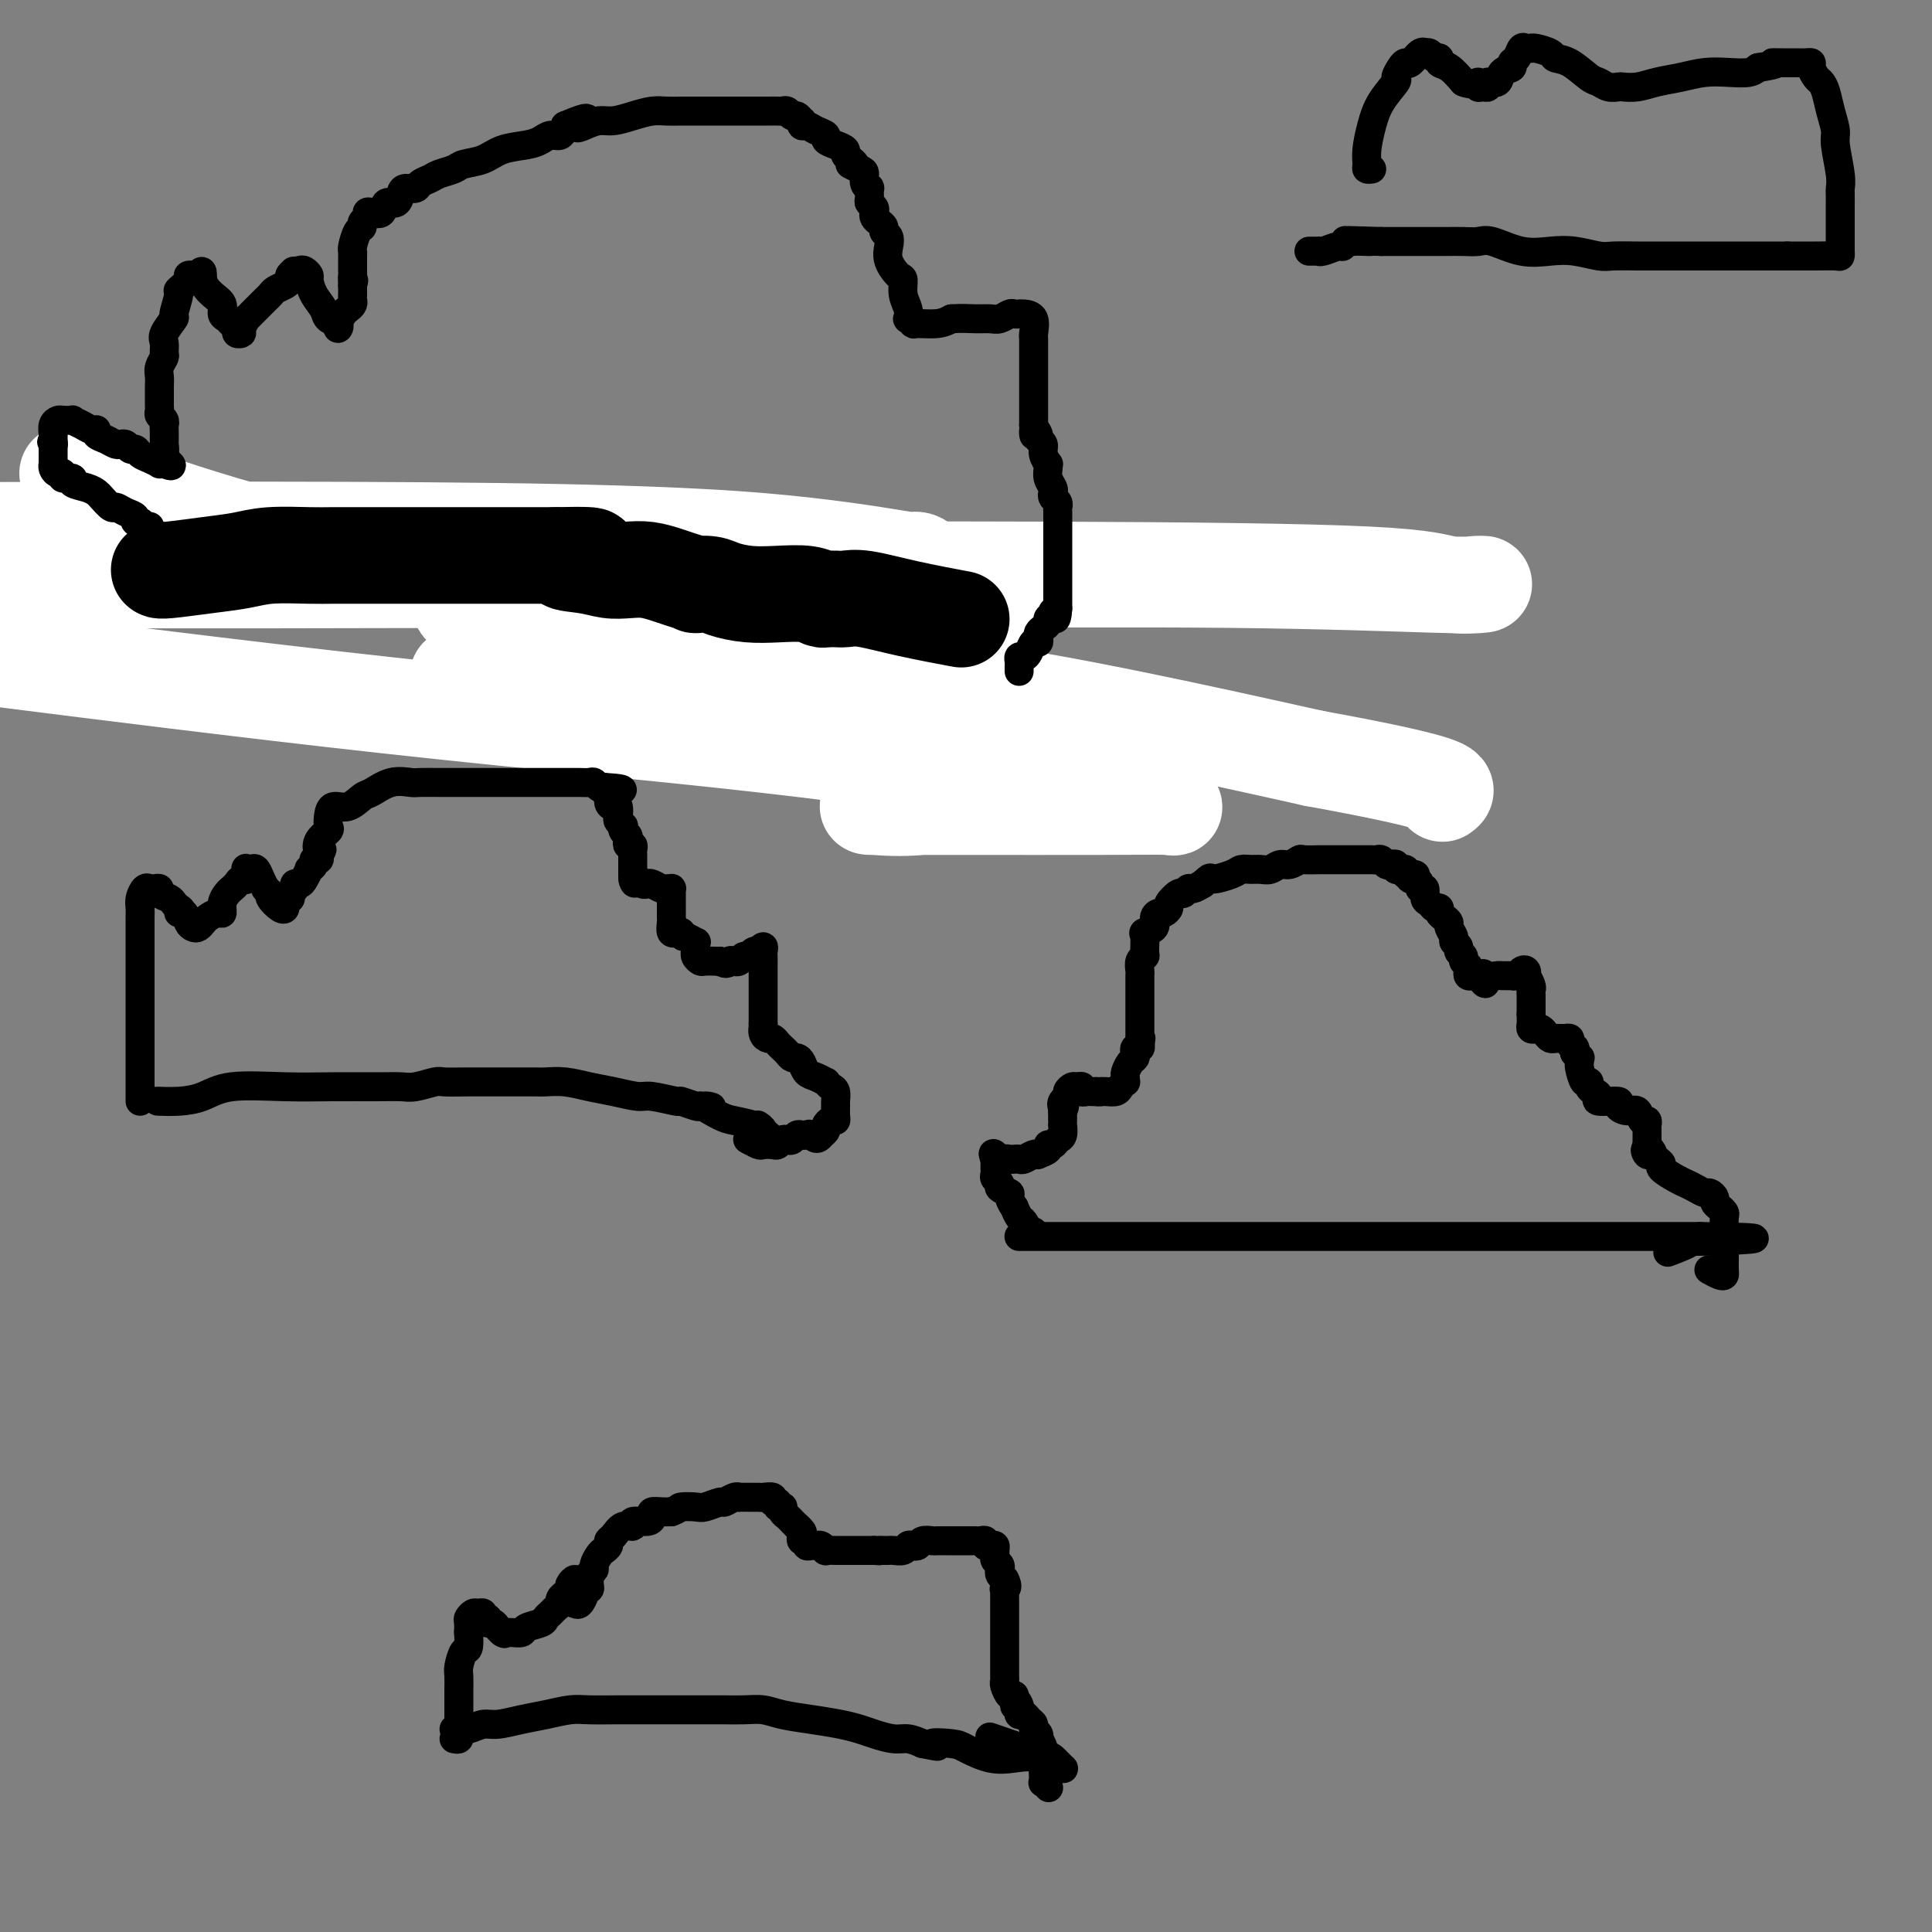
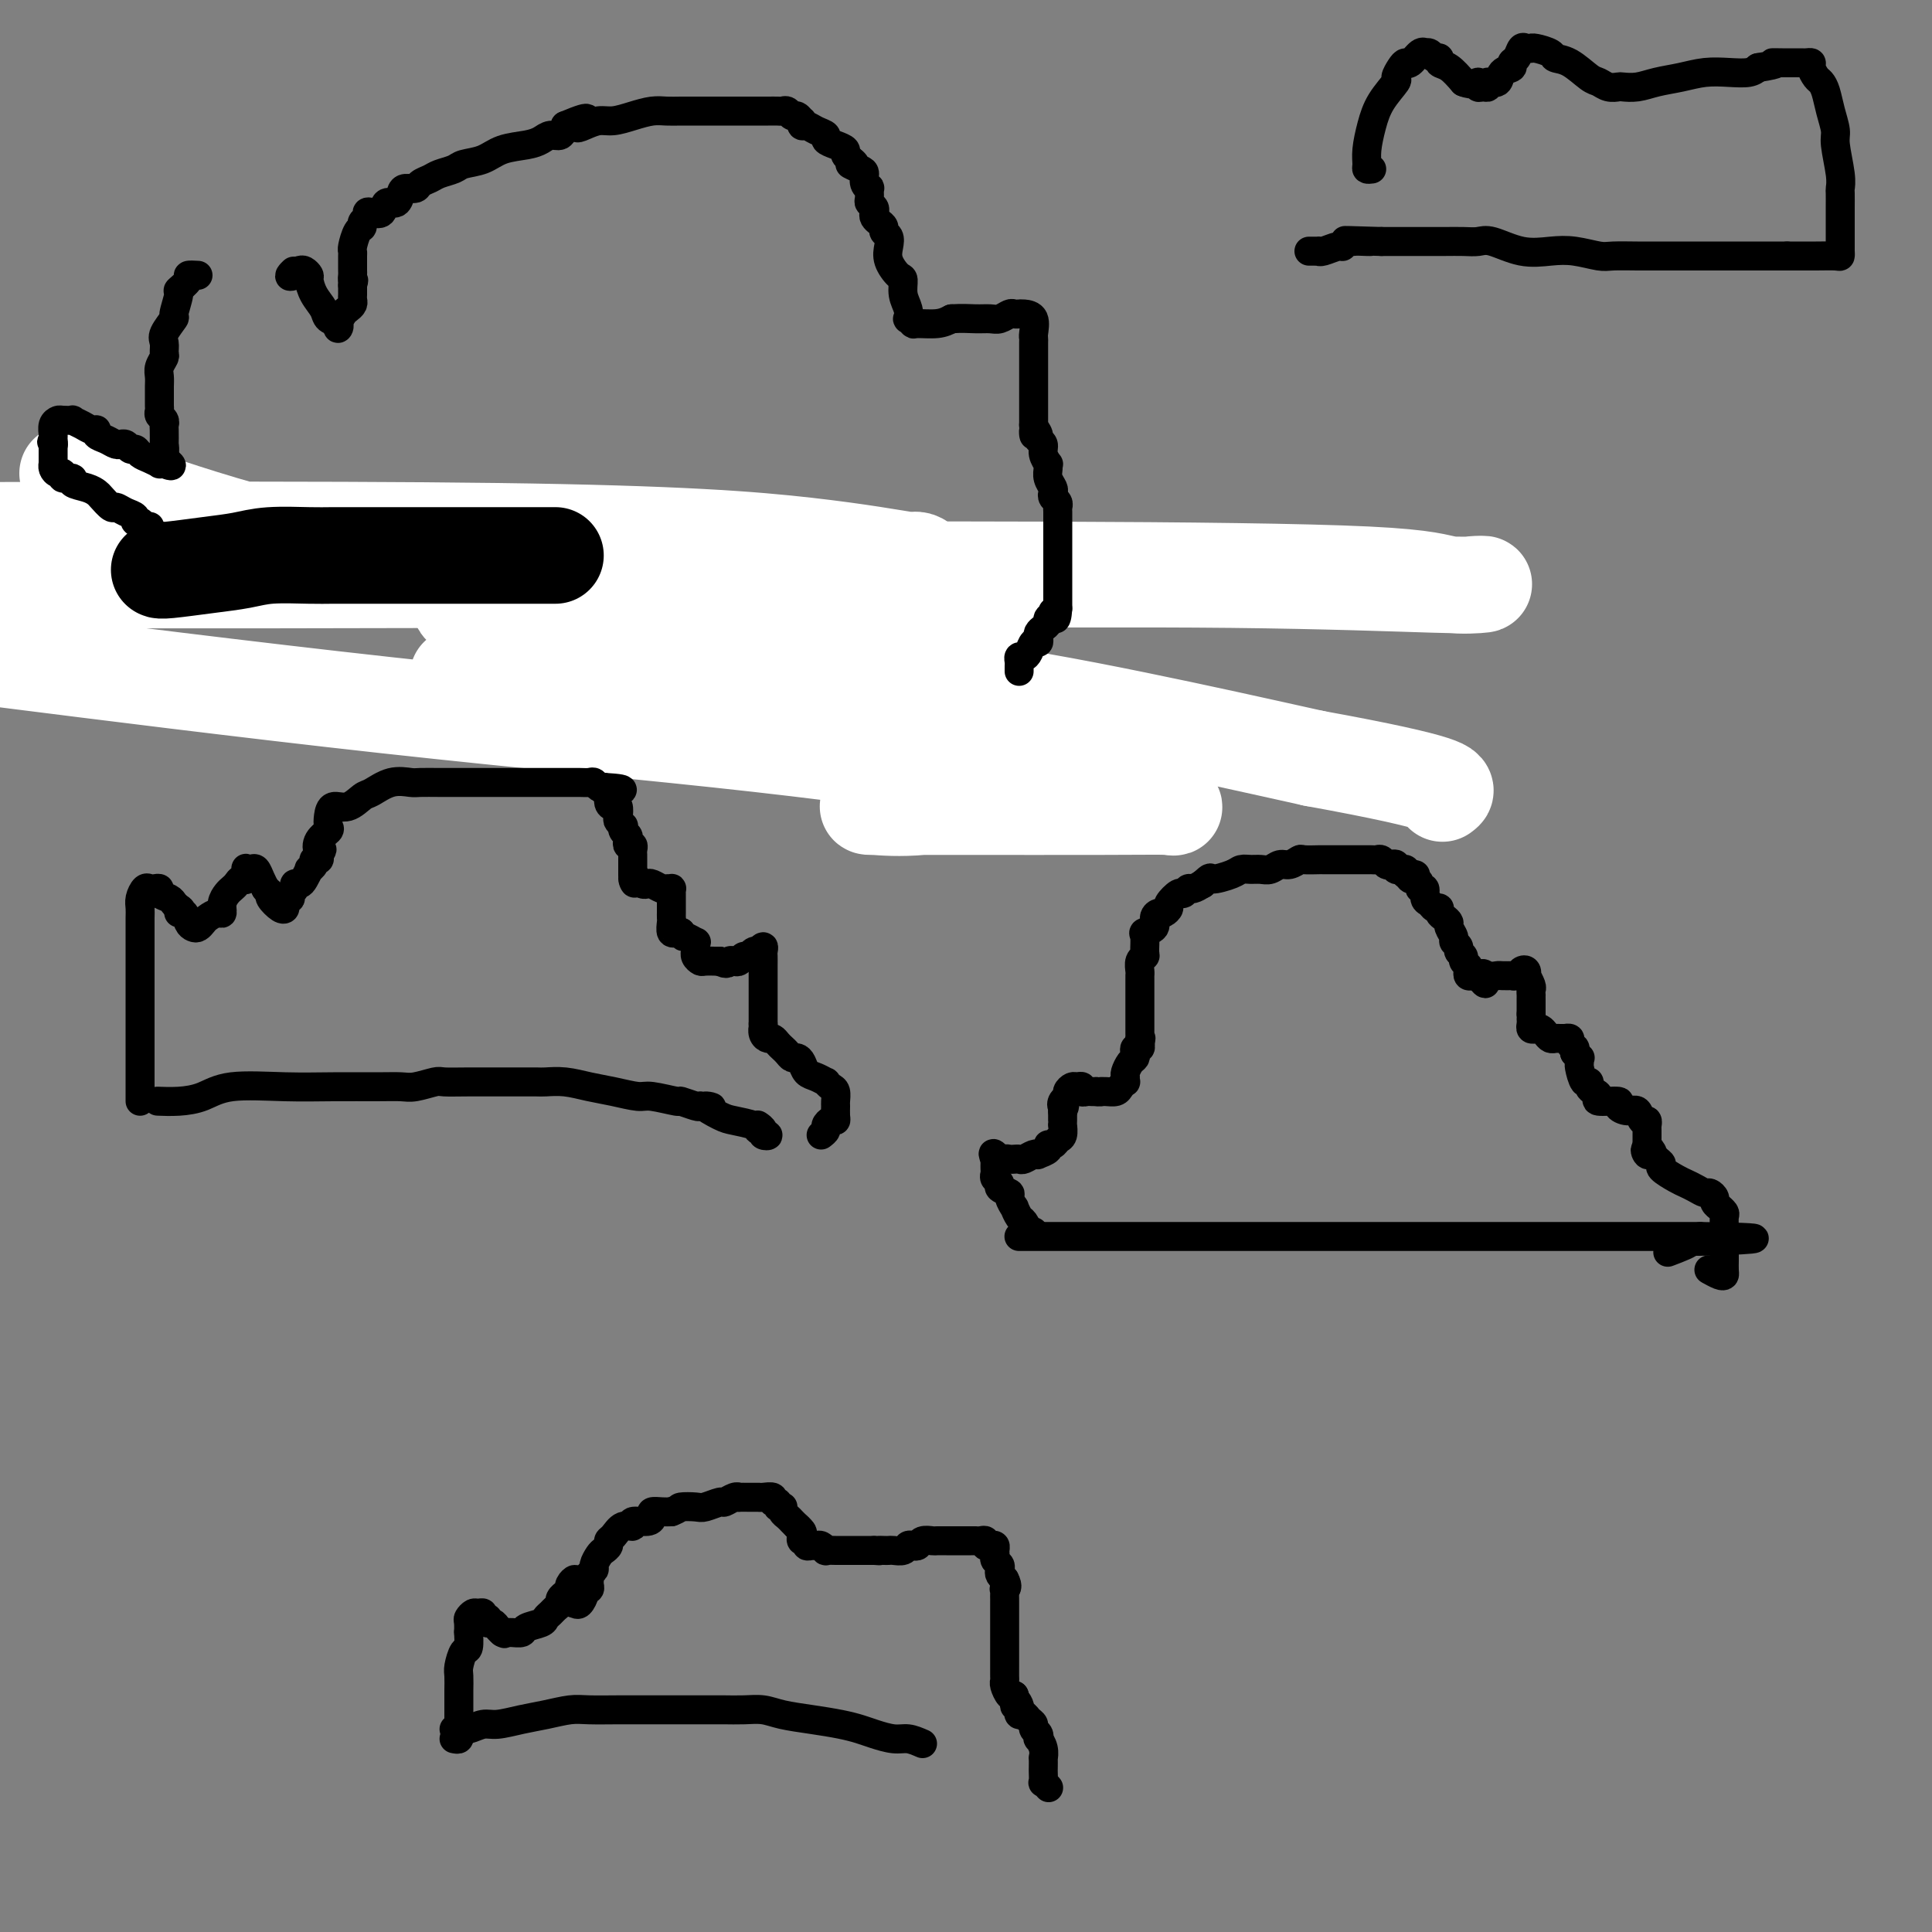
<svg xmlns="http://www.w3.org/2000/svg" viewBox="0 0 400 400" version="1.1">
  <rect x="0" y="0" width="400" height="400" fill="#808080" stroke="none" />
  <g fill="none" stroke="#BABBBB" stroke-width="20" stroke-linecap="round" stroke-linejoin="round">
    <path d="M18,120c-0.515,-0.309 -1.029,-0.619 -1,-1c0.029,-0.381 0.602,-0.834 1,-1c0.398,-0.166 0.622,-0.044 1,0c0.378,0.044 0.910,0.012 1,0c0.090,-0.012 -0.263,-0.003 0,0c0.263,0.003 1.143,0.001 2,0c0.857,-0.001 1.691,-0.000 3,0c1.309,0.000 3.095,0.000 5,0c1.905,-0.000 3.931,-0.000 6,0c2.069,0.000 4.183,0.000 6,0c1.817,-0.000 3.338,-0.000 5,0c1.662,0.000 3.465,0.000 5,0c1.535,-0.000 2.801,-0.000 4,0c1.199,0.000 2.331,0.000 4,0c1.669,-0.000 3.875,-0.000 6,0c2.125,0.000 4.167,0.000 6,0c1.833,-0.000 3.455,-0.000 5,0c1.545,0.000 3.014,0.000 4,0c0.986,-0.000 1.491,-0.000 3,0c1.509,0.000 4.022,0.000 6,0c1.978,-0.000 3.422,-0.000 5,0c1.578,0.000 3.289,0.000 5,0" />
    <path d="M100,118c15.232,-0.280 12.313,0.019 13,0c0.687,-0.019 4.979,-0.355 8,0c3.021,0.355 4.772,1.402 7,2c2.228,0.598 4.933,0.748 7,1c2.067,0.252 3.496,0.607 5,1c1.504,0.393 3.084,0.823 5,1c1.916,0.177 4.170,0.099 5,0c0.830,-0.099 0.237,-0.219 1,0c0.763,0.219 2.883,0.777 5,1c2.117,0.223 4.229,0.112 6,0c1.771,-0.112 3.199,-0.226 5,0c1.801,0.226 3.975,0.793 6,1c2.025,0.207 3.902,0.056 5,0c1.098,-0.056 1.418,-0.015 2,0c0.582,0.015 1.426,0.004 2,0c0.574,-0.004 0.878,-0.001 1,0c0.122,0.001 0.061,0.001 0,0" />
  </g>
  <g fill="none" stroke="#FFFFFF" stroke-width="20" stroke-linecap="round" stroke-linejoin="round">
    <path d="M14,98c0.402,-0.225 0.804,-0.451 2,0c1.196,0.451 3.187,1.578 4,2c0.813,0.422 0.450,0.137 6,2c5.550,1.863 17.014,5.872 29,9c11.986,3.128 24.493,5.374 37,7c12.507,1.626 25.012,2.630 34,3c8.988,0.370 14.458,0.105 18,0c3.542,-0.105 5.157,-0.050 6,0c0.843,0.050 0.914,0.094 1,0c0.086,-0.094 0.185,-0.327 -2,-1c-2.185,-0.673 -6.655,-1.788 -13,-3c-6.345,-1.212 -14.565,-2.522 -22,-3c-7.435,-0.478 -14.084,-0.125 -19,0c-4.916,0.125 -8.099,0.023 -10,0c-1.901,-0.023 -2.519,0.032 -3,0c-0.481,-0.032 -0.825,-0.152 -1,0c-0.175,0.152 -0.180,0.577 1,1c1.180,0.423 3.545,0.846 9,1c5.455,0.154 14.000,0.041 26,0c12.000,-0.041 27.455,-0.009 40,0c12.545,0.009 22.180,-0.006 27,0c4.820,0.006 4.825,0.033 5,0c0.175,-0.033 0.519,-0.125 1,0c0.481,0.125 1.098,0.466 -2,0c-3.098,-0.466 -9.911,-1.741 -21,-3c-11.089,-1.259 -26.454,-2.503 -64,-3c-37.546,-0.497 -97.273,-0.249 -157,0" />
    <path d="M46,120c-4.498,-0.008 -8.996,-0.016 0,0c8.996,0.016 31.486,0.057 49,0c17.514,-0.057 30.053,-0.211 37,0c6.947,0.211 8.303,0.786 9,1c0.697,0.214 0.737,0.068 1,0c0.263,-0.068 0.750,-0.057 1,0c0.250,0.057 0.262,0.159 -3,0c-3.262,-0.159 -9.799,-0.578 -18,-1c-8.201,-0.422 -18.067,-0.846 -31,-1c-12.933,-0.154 -28.934,-0.037 -43,0c-14.066,0.037 -26.198,-0.004 -33,0c-6.802,0.004 -8.274,0.054 -9,0c-0.726,-0.054 -0.704,-0.212 -2,0c-1.296,0.212 -3.909,0.792 13,1c16.909,0.208 53.340,0.042 85,0c31.660,-0.042 58.549,0.041 84,0c25.451,-0.041 49.463,-0.205 69,0c19.537,0.205 34.599,0.781 42,1c7.401,0.219 7.143,0.083 8,0c0.857,-0.083 2.831,-0.113 2,0c-0.831,0.113 -4.466,0.370 -7,0c-2.534,-0.370 -3.966,-1.367 -17,-2c-13.034,-0.633 -37.669,-0.902 -65,-1c-27.331,-0.098 -57.358,-0.026 -92,0c-34.642,0.026 -73.898,0.008 -106,0c-32.102,-0.008 -57.051,-0.004 -82,0" />
    <path d="M5,137c-6.537,-0.826 -13.075,-1.652 0,0c13.075,1.652 45.761,5.781 75,9c29.239,3.219 55.029,5.528 77,8c21.971,2.472 40.121,5.107 53,7c12.879,1.893 20.486,3.043 25,4c4.514,0.957 5.935,1.721 7,2c1.065,0.279 1.775,0.075 0,0c-1.775,-0.075 -6.034,-0.020 -14,0c-7.966,0.020 -19.640,0.005 -28,0c-8.360,-0.005 -13.406,0.001 -16,0c-2.594,-0.001 -2.736,-0.008 -3,0c-0.264,0.008 -0.650,0.032 -1,0c-0.350,-0.032 -0.664,-0.118 1,0c1.664,0.118 5.306,0.442 10,0c4.694,-0.442 10.440,-1.648 17,-3c6.560,-1.352 13.934,-2.850 19,-4c5.066,-1.150 7.823,-1.953 9,-2c1.177,-0.047 0.774,0.664 1,0c0.226,-0.664 1.082,-2.701 -1,-4c-2.082,-1.299 -7.103,-1.861 -13,-3c-5.897,-1.139 -12.669,-2.855 -21,-4c-8.331,-1.145 -18.220,-1.718 -31,-3c-12.780,-1.282 -28.451,-3.272 -40,-4c-11.549,-0.728 -18.976,-0.195 -24,0c-5.024,0.195 -7.646,0.052 -9,0c-1.354,-0.052 -1.442,-0.014 -2,0c-0.558,0.014 -1.588,0.004 -1,0c0.588,-0.004 2.794,-0.002 5,0" />
    <path d="M100,140c5.191,-0.093 15.667,-0.326 24,0c8.333,0.326 14.522,1.212 20,2c5.478,0.788 10.244,1.477 13,2c2.756,0.523 3.502,0.878 4,1c0.498,0.122 0.748,0.009 1,0c0.252,-0.009 0.505,0.084 -1,0c-1.505,-0.084 -4.769,-0.347 -7,-1c-2.231,-0.653 -3.431,-1.697 -4,-2c-0.569,-0.303 -0.507,0.137 -1,0c-0.493,-0.137 -1.540,-0.849 2,-2c3.540,-1.151 11.666,-2.742 18,-4c6.334,-1.258 10.876,-2.185 16,-3c5.124,-0.815 10.832,-1.519 14,-2c3.168,-0.481 3.798,-0.739 4,-1c0.202,-0.261 -0.023,-0.525 0,-1c0.023,-0.475 0.294,-1.160 -1,-2c-1.294,-0.840 -4.153,-1.834 -9,-3c-4.847,-1.166 -11.680,-2.504 -22,-3c-10.320,-0.496 -24.125,-0.151 -36,0c-11.875,0.151 -21.820,0.107 -28,0c-6.180,-0.107 -8.594,-0.277 -10,0c-1.406,0.277 -1.803,1.001 -2,2c-0.197,0.999 -0.193,2.274 1,3c1.193,0.726 3.573,0.904 8,2c4.427,1.096 10.899,3.108 19,5c8.101,1.892 17.831,3.662 30,5c12.169,1.338 26.776,2.245 41,4c14.224,1.755 28.064,4.359 41,7c12.936,2.641 24.968,5.321 37,8" />
    <path d="M272,157c29.178,5.289 27.622,6.511 27,7c-0.622,0.489 -0.311,0.244 0,0" />
  </g>
  <g fill="none" stroke="#000000" stroke-width="20" stroke-linecap="round" stroke-linejoin="round">
    <path d="M33,118c-0.032,-0.024 -0.063,-0.049 0,0c0.063,0.049 0.222,0.171 2,0c1.778,-0.171 5.176,-0.634 8,-1c2.824,-0.366 5.074,-0.634 7,-1c1.926,-0.366 3.529,-0.830 6,-1c2.471,-0.170 5.810,-0.046 8,0c2.190,0.046 3.232,0.012 5,0c1.768,-0.012 4.263,-0.003 6,0c1.737,0.003 2.716,0.001 4,0c1.284,-0.001 2.873,-0.000 4,0c1.127,0.000 1.794,0.000 3,0c1.206,-0.000 2.952,-0.000 4,0c1.048,0.000 1.397,0.000 2,0c0.603,-0.000 1.459,-0.000 2,0c0.541,0.000 0.767,0.000 1,0c0.233,-0.000 0.474,-0.000 1,0c0.526,0.000 1.337,0.000 2,0c0.663,-0.000 1.178,-0.000 2,0c0.822,0.000 1.952,0.000 3,0c1.048,-0.000 2.013,-0.000 3,0c0.987,0.000 1.997,0.000 3,0c1.003,-0.000 2.001,-0.000 3,0c0.999,0.000 2.000,0.000 3,0" />
-     <path d="M115,115c13.250,-0.282 5.376,0.512 3,1c-2.376,0.488 0.746,0.670 3,1c2.254,0.330 3.642,0.809 5,1c1.358,0.191 2.688,0.093 4,0c1.312,-0.093 2.608,-0.182 4,0c1.392,0.182 2.880,0.637 4,1c1.120,0.363 1.873,0.636 3,1c1.127,0.364 2.628,0.819 3,1c0.372,0.181 -0.384,0.087 0,0c0.384,-0.087 1.909,-0.168 3,0c1.091,0.168 1.749,0.585 3,1c1.251,0.415 3.095,0.829 5,1c1.905,0.171 3.873,0.098 6,0c2.127,-0.098 4.415,-0.223 6,0c1.585,0.223 2.468,0.792 3,1c0.532,0.208 0.711,0.054 1,0c0.289,-0.054 0.686,-0.009 1,0c0.314,0.009 0.545,-0.018 1,0c0.455,0.018 1.136,0.082 2,0c0.864,-0.082 1.912,-0.311 4,0c2.088,0.311 5.216,1.161 9,2c3.784,0.839 8.224,1.668 10,2c1.776,0.332 0.888,0.166 0,0" />
  </g>
  <g fill="none" stroke="#000000" stroke-width="6" stroke-linecap="round" stroke-linejoin="round">
    <path d="M31,109c-0.343,0.120 -0.686,0.240 -1,0c-0.314,-0.240 -0.599,-0.839 -1,-1c-0.401,-0.161 -0.918,0.116 -1,0c-0.082,-0.116 0.273,-0.626 0,-1c-0.273,-0.374 -1.172,-0.611 -2,-1c-0.828,-0.389 -1.585,-0.930 -2,-1c-0.415,-0.070 -0.487,0.333 -1,0c-0.513,-0.333 -1.466,-1.400 -2,-2c-0.534,-0.600 -0.648,-0.734 -1,-1c-0.352,-0.266 -0.941,-0.664 -2,-1c-1.059,-0.336 -2.588,-0.611 -3,-1c-0.412,-0.389 0.292,-0.892 0,-1c-0.292,-0.108 -1.581,0.177 -2,0c-0.419,-0.177 0.031,-0.818 0,-1c-0.031,-0.182 -0.544,0.096 -1,0c-0.456,-0.096 -0.854,-0.565 -1,-1c-0.146,-0.435 -0.039,-0.838 0,-1c0.039,-0.162 0.010,-0.085 0,0c-0.010,0.085 -0.003,0.177 0,0c0.003,-0.177 0.001,-0.625 0,-1c-0.001,-0.375 -0.000,-0.678 0,-1c0.000,-0.322 0.000,-0.663 0,-1c-0.000,-0.337 -0.000,-0.668 0,-1" />
    <path d="M11,92c-0.618,-1.186 -0.162,-0.150 0,0c0.162,0.150 0.031,-0.587 0,-1c-0.031,-0.413 0.038,-0.503 0,-1c-0.038,-0.497 -0.184,-1.402 0,-2c0.184,-0.598 0.696,-0.890 1,-1c0.304,-0.110 0.399,-0.040 1,0c0.601,0.040 1.706,0.048 2,0c0.294,-0.048 -0.224,-0.153 0,0c0.224,0.153 1.190,0.566 2,1c0.810,0.434 1.463,0.891 2,1c0.537,0.109 0.957,-0.128 1,0c0.043,0.128 -0.290,0.623 0,1c0.290,0.377 1.205,0.636 2,1c0.795,0.364 1.470,0.834 2,1c0.530,0.166 0.916,0.030 1,0c0.084,-0.030 -0.133,0.048 0,0c0.133,-0.048 0.615,-0.220 1,0c0.385,0.220 0.671,0.833 1,1c0.329,0.167 0.700,-0.113 1,0c0.300,0.113 0.529,0.619 1,1c0.471,0.381 1.184,0.638 2,1c0.816,0.362 1.734,0.829 2,1c0.266,0.171 -0.121,0.046 0,0c0.121,-0.046 0.749,-0.013 1,0c0.251,0.013 0.126,0.007 0,0" />
    <path d="M34,96c2.939,1.191 0.788,-0.332 0,-1c-0.788,-0.668 -0.211,-0.479 0,-1c0.211,-0.521 0.058,-1.750 0,-2c-0.058,-0.250 -0.019,0.480 0,0c0.019,-0.480 0.019,-2.170 0,-3c-0.019,-0.830 -0.058,-0.799 0,-1c0.058,-0.201 0.212,-0.632 0,-1c-0.212,-0.368 -0.789,-0.672 -1,-1c-0.211,-0.328 -0.057,-0.678 0,-1c0.057,-0.322 0.015,-0.614 0,-1c-0.015,-0.386 -0.004,-0.866 0,-1c0.004,-0.134 -0.000,0.078 0,0c0.000,-0.078 0.004,-0.444 0,-1c-0.004,-0.556 -0.015,-1.300 0,-2c0.015,-0.700 0.057,-1.357 0,-2c-0.057,-0.643 -0.214,-1.273 0,-2c0.214,-0.727 0.797,-1.551 1,-2c0.203,-0.449 0.025,-0.523 0,-1c-0.025,-0.477 0.103,-1.358 0,-2c-0.103,-0.642 -0.436,-1.046 0,-2c0.436,-0.954 1.641,-2.458 2,-3c0.359,-0.542 -0.130,-0.121 0,-1c0.130,-0.879 0.877,-3.059 1,-4c0.123,-0.941 -0.379,-0.644 0,-1c0.379,-0.356 1.641,-1.365 2,-2c0.359,-0.635 -0.183,-0.896 0,-1c0.183,-0.104 1.092,-0.052 2,0" />
-     <path d="M41,57c1.221,-1.787 0.775,-0.255 1,1c0.225,1.255 1.121,2.234 2,3c0.879,0.766 1.742,1.318 2,2c0.258,0.682 -0.090,1.493 0,2c0.090,0.507 0.617,0.711 1,1c0.383,0.289 0.623,0.664 1,1c0.377,0.336 0.889,0.632 1,1c0.111,0.368 -0.181,0.807 0,1c0.181,0.193 0.836,0.140 1,0c0.164,-0.140 -0.163,-0.366 0,-1c0.163,-0.634 0.817,-1.675 1,-2c0.183,-0.325 -0.106,0.068 0,0c0.106,-0.068 0.606,-0.595 1,-1c0.394,-0.405 0.682,-0.686 1,-1c0.318,-0.314 0.666,-0.662 1,-1c0.334,-0.338 0.653,-0.668 1,-1c0.347,-0.332 0.720,-0.666 1,-1c0.280,-0.334 0.467,-0.667 1,-1c0.533,-0.333 1.413,-0.667 2,-1c0.587,-0.333 0.882,-0.667 1,-1c0.118,-0.333 0.059,-0.667 0,-1" />
    <path d="M60,57c1.643,-1.702 0.250,-0.458 0,0c-0.250,0.458 0.643,0.131 1,0c0.357,-0.131 0.179,-0.065 0,0" />
    <path d="M62,56c0.305,-0.102 0.611,-0.204 1,0c0.389,0.204 0.863,0.713 1,1c0.137,0.287 -0.061,0.353 0,1c0.061,0.647 0.381,1.876 1,3c0.619,1.124 1.538,2.141 2,3c0.462,0.859 0.467,1.558 1,2c0.533,0.442 1.596,0.627 2,1c0.404,0.373 0.151,0.934 0,1c-0.151,0.066 -0.198,-0.364 0,-1c0.198,-0.636 0.642,-1.480 1,-2c0.358,-0.520 0.632,-0.717 1,-1c0.368,-0.283 0.831,-0.653 1,-1c0.169,-0.347 0.045,-0.670 0,-1c-0.045,-0.330 -0.012,-0.666 0,-1c0.012,-0.334 0.003,-0.667 0,-1c-0.003,-0.333 -0.002,-0.667 0,-1" />
    <path d="M73,59c0.464,-1.417 0.124,-0.961 0,-1c-0.124,-0.039 -0.033,-0.574 0,-1c0.033,-0.426 0.008,-0.742 0,-1c-0.008,-0.258 0.001,-0.458 0,-1c-0.001,-0.542 -0.010,-1.426 0,-2c0.010,-0.574 0.040,-0.836 0,-1c-0.040,-0.164 -0.150,-0.229 0,-1c0.150,-0.771 0.562,-2.249 1,-3c0.438,-0.751 0.904,-0.776 1,-1c0.096,-0.224 -0.177,-0.646 0,-1c0.177,-0.354 0.806,-0.639 1,-1c0.194,-0.361 -0.046,-0.799 0,-1c0.046,-0.201 0.380,-0.165 1,0c0.620,0.165 1.527,0.461 2,0c0.473,-0.461 0.512,-1.678 1,-2c0.488,-0.322 1.425,0.250 2,0c0.575,-0.250 0.787,-1.324 1,-2c0.213,-0.676 0.426,-0.955 1,-1c0.574,-0.045 1.509,0.143 2,0c0.491,-0.143 0.538,-0.616 1,-1c0.462,-0.384 1.337,-0.679 2,-1c0.663,-0.321 1.113,-0.667 2,-1c0.887,-0.333 2.212,-0.653 3,-1c0.788,-0.347 1.040,-0.723 2,-1c0.960,-0.277 2.627,-0.457 4,-1c1.373,-0.543 2.452,-1.451 4,-2c1.548,-0.549 3.567,-0.741 5,-1c1.433,-0.259 2.281,-0.585 3,-1c0.719,-0.415 1.309,-0.919 2,-1c0.691,-0.081 1.483,0.263 2,0c0.517,-0.263 0.758,-1.131 1,-2" />
    <path d="M117,26c7.001,-2.956 4.003,-0.847 3,0c-1.003,0.847 -0.011,0.434 1,0c1.011,-0.434 2.042,-0.887 3,-1c0.958,-0.113 1.845,0.113 3,0c1.155,-0.113 2.580,-0.566 4,-1c1.420,-0.434 2.837,-0.848 4,-1c1.163,-0.152 2.073,-0.041 3,0c0.927,0.041 1.871,0.011 3,0c1.129,-0.011 2.445,-0.003 3,0c0.555,0.003 0.351,0.001 1,0c0.649,-0.001 2.151,-0.000 3,0c0.849,0.000 1.043,-0.000 2,0c0.957,0.000 2.676,0.000 4,0c1.324,-0.000 2.253,-0.001 3,0c0.747,0.001 1.314,0.004 2,0c0.686,-0.004 1.493,-0.016 2,0c0.507,0.016 0.714,0.061 1,0c0.286,-0.061 0.651,-0.228 1,0c0.349,0.228 0.681,0.850 1,1c0.319,0.150 0.624,-0.171 1,0c0.376,0.171 0.824,0.833 1,1c0.176,0.167 0.079,-0.163 0,0c-0.079,0.163 -0.142,0.817 0,1c0.142,0.183 0.488,-0.106 1,0c0.512,0.106 1.188,0.606 2,1c0.812,0.394 1.758,0.683 2,1c0.242,0.317 -0.220,0.662 0,1c0.220,0.338 1.121,0.668 2,1c0.879,0.332 1.737,0.666 2,1c0.263,0.334 -0.068,0.667 0,1c0.068,0.333 0.534,0.667 1,1" />
    <path d="M176,33c2.217,1.722 0.258,1.026 0,1c-0.258,-0.026 1.185,0.618 2,1c0.815,0.382 1.003,0.501 1,1c-0.003,0.499 -0.198,1.376 0,2c0.198,0.624 0.789,0.993 1,1c0.211,0.007 0.043,-0.349 0,0c-0.043,0.349 0.040,1.403 0,2c-0.040,0.597 -0.204,0.737 0,1c0.204,0.263 0.777,0.648 1,1c0.223,0.352 0.097,0.672 0,1c-0.097,0.328 -0.166,0.665 0,1c0.166,0.335 0.567,0.670 1,1c0.433,0.330 0.899,0.657 1,1c0.101,0.343 -0.163,0.702 0,1c0.163,0.298 0.751,0.537 1,1c0.249,0.463 0.157,1.152 0,2c-0.157,0.848 -0.378,1.854 0,3c0.378,1.146 1.355,2.430 2,3c0.645,0.570 0.956,0.425 1,1c0.044,0.575 -0.181,1.871 0,3c0.181,1.129 0.767,2.092 1,3c0.233,0.908 0.114,1.761 0,2c-0.114,0.239 -0.221,-0.135 0,0c0.221,0.135 0.771,0.778 1,1c0.229,0.222 0.139,0.021 1,0c0.861,-0.021 2.675,0.137 4,0c1.325,-0.137 2.163,-0.568 3,-1" />
    <path d="M197,66c2.213,-0.150 3.744,-0.026 5,0c1.256,0.026 2.235,-0.046 3,0c0.765,0.046 1.315,0.208 2,0c0.685,-0.208 1.506,-0.788 2,-1c0.494,-0.212 0.662,-0.056 1,0c0.338,0.056 0.847,0.011 1,0c0.153,-0.011 -0.050,0.011 0,0c0.050,-0.011 0.353,-0.053 1,0c0.647,0.053 1.637,0.203 2,1c0.363,0.797 0.097,2.242 0,3c-0.097,0.758 -0.026,0.830 0,1c0.026,0.170 0.007,0.440 0,1c-0.007,0.560 -0.002,1.411 0,2c0.002,0.589 0.001,0.917 0,1c-0.001,0.083 -0.000,-0.080 0,0c0.000,0.080 0.000,0.402 0,1c-0.000,0.598 -0.000,1.473 0,2c0.000,0.527 0.000,0.706 0,1c-0.000,0.294 -0.000,0.704 0,1c0.000,0.296 0.000,0.478 0,1c-0.000,0.522 -0.000,1.382 0,2c0.000,0.618 0.000,0.993 0,1c-0.000,0.007 -0.000,-0.353 0,0c0.000,0.353 0.000,1.418 0,2c-0.000,0.582 -0.000,0.682 0,1c0.000,0.318 0.000,0.855 0,1c-0.000,0.145 -0.000,-0.101 0,0c0.000,0.101 0.000,0.551 0,1" />
    <path d="M214,88c0.244,3.738 -0.146,1.581 0,1c0.146,-0.581 0.827,0.412 1,1c0.173,0.588 -0.164,0.770 0,1c0.164,0.230 0.829,0.509 1,1c0.171,0.491 -0.151,1.195 0,2c0.151,0.805 0.776,1.711 1,2c0.224,0.289 0.046,-0.039 0,0c-0.046,0.039 0.039,0.444 0,1c-0.039,0.556 -0.203,1.262 0,2c0.203,0.738 0.772,1.508 1,2c0.228,0.492 0.114,0.707 0,1c-0.114,0.293 -0.227,0.665 0,1c0.227,0.335 0.793,0.634 1,1c0.207,0.366 0.056,0.799 0,1c-0.056,0.201 -0.015,0.172 0,1c0.015,0.828 0.004,2.515 0,3c-0.004,0.485 -0.001,-0.231 0,0c0.001,0.231 0.000,1.410 0,2c-0.000,0.590 -0.000,0.592 0,1c0.000,0.408 0.000,1.221 0,2c-0.000,0.779 -0.000,1.522 0,2c0.000,0.478 0.000,0.691 0,1c-0.000,0.309 -0.000,0.714 0,1c0.000,0.286 0.000,0.454 0,1c-0.000,0.546 -0.000,1.470 0,2c0.000,0.530 0.000,0.667 0,1c-0.000,0.333 -0.000,0.863 0,1c0.000,0.137 0.000,-0.118 0,0c-0.000,0.118 -0.000,0.609 0,1c0.000,0.391 0.000,0.683 0,1c-0.000,0.317 -0.000,0.658 0,1" />
    <path d="M219,126c-0.244,3.643 -0.853,1.750 -1,1c-0.147,-0.750 0.167,-0.355 0,0c-0.167,0.355 -0.815,0.672 -1,1c-0.185,0.328 0.095,0.666 0,1c-0.095,0.334 -0.564,0.662 -1,1c-0.436,0.338 -0.838,0.685 -1,1c-0.162,0.315 -0.085,0.596 0,1c0.085,0.404 0.177,0.931 0,1c-0.177,0.069 -0.622,-0.318 -1,0c-0.378,0.318 -0.690,1.342 -1,2c-0.310,0.658 -0.619,0.951 -1,1c-0.381,0.049 -0.834,-0.144 -1,0c-0.166,0.144 -0.044,0.627 0,1c0.044,0.373 0.012,0.636 0,1c-0.012,0.364 -0.003,0.829 0,1c0.003,0.171 0.001,0.049 0,0c-0.001,-0.049 -0.000,-0.024 0,0" />
    <path d="M211,256c-0.037,0.000 -0.073,0.000 0,0c0.073,0.000 0.256,0.000 2,0c1.744,0.000 5.049,0.000 9,0c3.951,0.000 8.550,0.000 13,0c4.450,0.000 8.753,0.000 13,0c4.247,0.000 8.439,-0.000 12,0c3.561,0.000 6.491,0.000 10,0c3.509,0.000 7.599,0.000 12,0c4.401,0.000 9.115,0.000 13,0c3.885,0.000 6.940,-0.000 10,0c3.060,0.000 6.124,0.000 9,0c2.876,-0.000 5.564,-0.000 8,0c2.436,0.000 4.619,0.000 6,0c1.381,-0.000 1.958,0.000 3,0c1.042,0.000 2.548,0.000 4,0c1.452,-0.000 2.851,-0.000 4,0c1.149,0.000 2.048,0.000 3,0c0.952,-0.000 1.957,-0.000 3,0c1.043,0.000 2.125,0.000 3,0c0.875,-0.000 1.543,-0.000 2,0c0.457,0.000 0.702,0.000 1,0c0.298,0.000 0.649,0.000 1,0" />
    <path d="M352,256c21.871,0.258 6.048,0.904 0,1c-6.048,0.096 -2.321,-0.359 -2,0c0.321,0.359 -2.766,1.531 -4,2c-1.234,0.469 -0.617,0.234 0,0" />
    <path d="M214,255c-0.447,-0.057 -0.894,-0.114 -1,0c-0.106,0.114 0.131,0.400 0,0c-0.131,-0.400 -0.628,-1.487 -1,-2c-0.372,-0.513 -0.619,-0.452 -1,-1c-0.381,-0.548 -0.894,-1.705 -1,-2c-0.106,-0.295 0.197,0.272 0,0c-0.197,-0.272 -0.894,-1.382 -1,-2c-0.106,-0.618 0.378,-0.743 0,-1c-0.378,-0.257 -1.618,-0.646 -2,-1c-0.382,-0.354 0.094,-0.673 0,-1c-0.094,-0.327 -0.757,-0.661 -1,-1c-0.243,-0.339 -0.065,-0.683 0,-1c0.065,-0.317 0.017,-0.607 0,-1c-0.017,-0.393 -0.005,-0.889 0,-1c0.005,-0.111 0.001,0.162 0,0c-0.001,-0.162 -0.000,-0.761 0,-1c0.000,-0.239 0.000,-0.120 0,0" />
    <path d="M206,240c-1.059,-2.321 0.294,-0.622 1,0c0.706,0.622 0.766,0.168 1,0c0.234,-0.168 0.644,-0.049 1,0c0.356,0.049 0.660,0.027 1,0c0.340,-0.027 0.716,-0.059 1,0c0.284,0.059 0.476,0.209 1,0c0.524,-0.209 1.379,-0.778 2,-1c0.621,-0.222 1.007,-0.097 1,0c-0.007,0.097 -0.405,0.166 0,0c0.405,-0.166 1.615,-0.568 2,-1c0.385,-0.432 -0.055,-0.894 0,-1c0.055,-0.106 0.603,0.144 1,0c0.397,-0.144 0.642,-0.683 1,-1c0.358,-0.317 0.828,-0.414 1,-1c0.172,-0.586 0.046,-1.663 0,-2c-0.046,-0.337 -0.012,0.064 0,0c0.012,-0.064 0.003,-0.594 0,-1c-0.003,-0.406 -0.001,-0.687 0,-1c0.001,-0.313 0.000,-0.656 0,-1" />
    <path d="M220,230c0.791,-1.571 0.267,-0.999 0,-1c-0.267,-0.001 -0.279,-0.574 0,-1c0.279,-0.426 0.849,-0.704 1,-1c0.151,-0.296 -0.118,-0.612 0,-1c0.118,-0.388 0.623,-0.850 1,-1c0.377,-0.150 0.626,0.012 1,0c0.374,-0.012 0.874,-0.199 1,0c0.126,0.199 -0.121,0.785 0,1c0.121,0.215 0.609,0.058 1,0c0.391,-0.058 0.683,-0.017 1,0c0.317,0.017 0.658,0.008 1,0" />
    <path d="M227,226c0.854,0.154 0.988,0.039 1,0c0.012,-0.039 -0.098,-0.000 0,0c0.098,0.000 0.404,-0.038 1,0c0.596,0.038 1.480,0.150 2,0c0.520,-0.150 0.674,-0.564 1,-1c0.326,-0.436 0.822,-0.894 1,-1c0.178,-0.106 0.037,0.140 0,0c-0.037,-0.140 0.029,-0.667 0,-1c-0.029,-0.333 -0.152,-0.471 0,-1c0.152,-0.529 0.580,-1.447 1,-2c0.420,-0.553 0.831,-0.739 1,-1c0.169,-0.261 0.097,-0.596 0,-1c-0.097,-0.404 -0.218,-0.878 0,-1c0.218,-0.122 0.777,0.108 1,0c0.223,-0.108 0.112,-0.554 0,-1" />
    <path d="M236,216c0.464,-1.478 0.124,-1.175 0,-1c-0.124,0.175 -0.033,0.220 0,0c0.033,-0.220 0.009,-0.707 0,-1c-0.009,-0.293 -0.002,-0.393 0,-1c0.002,-0.607 0.001,-1.720 0,-2c-0.001,-0.280 -0.000,0.275 0,0c0.000,-0.275 0.000,-1.378 0,-2c-0.000,-0.622 -0.000,-0.762 0,-1c0.000,-0.238 0.000,-0.574 0,-1c-0.000,-0.426 -0.000,-0.940 0,-1c0.000,-0.060 0.000,0.336 0,0c-0.000,-0.336 -0.001,-1.403 0,-2c0.001,-0.597 0.004,-0.724 0,-1c-0.004,-0.276 -0.015,-0.702 0,-1c0.015,-0.298 0.057,-0.469 0,-1c-0.057,-0.531 -0.214,-1.424 0,-2c0.214,-0.576 0.797,-0.836 1,-1c0.203,-0.164 0.025,-0.233 0,-1c-0.025,-0.767 0.101,-2.234 0,-3c-0.101,-0.766 -0.431,-0.831 0,-1c0.431,-0.169 1.622,-0.441 2,-1c0.378,-0.559 -0.058,-1.405 0,-2c0.058,-0.595 0.611,-0.938 1,-1c0.389,-0.062 0.615,0.156 1,0c0.385,-0.156 0.929,-0.687 1,-1c0.071,-0.313 -0.333,-0.409 0,-1c0.333,-0.591 1.401,-1.678 2,-2c0.599,-0.322 0.727,0.120 1,0c0.273,-0.120 0.689,-0.801 1,-1c0.311,-0.199 0.517,0.086 1,0c0.483,-0.086 1.241,-0.543 2,-1" />
    <path d="M249,183c2.092,-1.884 1.323,-1.094 2,-1c0.677,0.094 2.800,-0.510 4,-1c1.200,-0.490 1.476,-0.867 2,-1c0.524,-0.133 1.295,-0.020 2,0c0.705,0.020 1.345,-0.051 2,0c0.655,0.051 1.325,0.224 2,0c0.675,-0.224 1.355,-0.845 2,-1c0.645,-0.155 1.256,0.155 2,0c0.744,-0.155 1.623,-0.773 2,-1c0.377,-0.227 0.253,-0.061 1,0c0.747,0.061 2.364,0.016 3,0c0.636,-0.016 0.292,-0.004 1,0c0.708,0.004 2.467,0.001 3,0c0.533,-0.001 -0.159,-0.000 0,0c0.159,0.000 1.170,0.000 2,0c0.830,-0.000 1.479,-0.000 2,0c0.521,0.000 0.913,0.000 1,0c0.087,-0.000 -0.131,-0.001 0,0c0.131,0.001 0.613,0.004 1,0c0.387,-0.004 0.681,-0.015 1,0c0.319,0.015 0.664,0.056 1,0c0.336,-0.056 0.663,-0.207 1,0c0.337,0.207 0.683,0.773 1,1c0.317,0.227 0.606,0.113 1,0c0.394,-0.113 0.894,-0.227 1,0c0.106,0.227 -0.182,0.796 0,1c0.182,0.204 0.832,0.044 1,0c0.168,-0.044 -0.147,0.026 0,0c0.147,-0.026 0.756,-0.150 1,0c0.244,0.150 0.122,0.575 0,1" />
    <path d="M291,181c3.487,0.400 1.704,-0.099 1,0c-0.704,0.099 -0.328,0.795 0,1c0.328,0.205 0.609,-0.082 1,0c0.391,0.082 0.892,0.532 1,1c0.108,0.468 -0.179,0.952 0,1c0.179,0.048 0.822,-0.342 1,0c0.178,0.342 -0.111,1.415 0,2c0.111,0.585 0.621,0.681 1,1c0.379,0.319 0.627,0.859 1,1c0.373,0.141 0.869,-0.118 1,0c0.131,0.118 -0.104,0.613 0,1c0.104,0.387 0.549,0.667 1,1c0.451,0.333 0.910,0.719 1,1c0.090,0.281 -0.187,0.456 0,1c0.187,0.544 0.839,1.455 1,2c0.161,0.545 -0.168,0.723 0,1c0.168,0.277 0.833,0.652 1,1c0.167,0.348 -0.165,0.671 0,1c0.165,0.329 0.828,0.666 1,1c0.172,0.334 -0.147,0.664 0,1c0.147,0.336 0.760,0.678 1,1c0.240,0.322 0.105,0.622 0,1c-0.105,0.378 -0.182,0.832 0,1c0.182,0.168 0.623,0.048 1,0c0.377,-0.048 0.688,-0.024 1,0" />
    <path d="M306,202c2.517,3.249 1.309,0.871 1,0c-0.309,-0.871 0.281,-0.234 1,0c0.719,0.234 1.569,0.063 2,0c0.431,-0.063 0.444,-0.020 1,0c0.556,0.020 1.655,0.018 2,0c0.345,-0.018 -0.065,-0.053 0,0c0.065,0.053 0.605,0.195 1,0c0.395,-0.195 0.646,-0.725 1,-1c0.354,-0.275 0.813,-0.295 1,0c0.187,0.295 0.103,0.906 0,1c-0.103,0.094 -0.224,-0.329 0,0c0.224,0.329 0.792,1.411 1,2c0.208,0.589 0.056,0.686 0,1c-0.056,0.314 -0.015,0.844 0,1c0.015,0.156 0.004,-0.061 0,0c-0.004,0.061 -0.001,0.401 0,1c0.001,0.599 0.000,1.457 0,2c-0.000,0.543 -0.000,0.772 0,1" />
    <path d="M317,210c0.156,1.631 0.045,1.208 0,1c-0.045,-0.208 -0.023,-0.200 0,0c0.023,0.200 0.048,0.592 0,1c-0.048,0.408 -0.167,0.831 0,1c0.167,0.169 0.622,0.084 1,0c0.378,-0.084 0.678,-0.166 1,0c0.322,0.166 0.665,0.580 1,1c0.335,0.420 0.663,0.845 1,1c0.337,0.155 0.683,0.041 1,0c0.317,-0.041 0.606,-0.008 1,0c0.394,0.008 0.894,-0.008 1,0c0.106,0.008 -0.182,0.040 0,0c0.182,-0.040 0.833,-0.152 1,0c0.167,0.152 -0.151,0.566 0,1c0.151,0.434 0.771,0.886 1,1c0.229,0.114 0.065,-0.110 0,0c-0.065,0.110 -0.033,0.555 0,1" />
    <path d="M326,218c1.616,1.406 1.155,0.922 1,1c-0.155,0.078 -0.004,0.717 0,1c0.004,0.283 -0.140,0.208 0,1c0.140,0.792 0.564,2.449 1,3c0.436,0.551 0.883,-0.006 1,0c0.117,0.006 -0.097,0.575 0,1c0.097,0.425 0.504,0.705 1,1c0.496,0.295 1.081,0.605 1,1c-0.081,0.395 -0.828,0.874 0,1c0.828,0.126 3.230,-0.102 4,0c0.770,0.102 -0.091,0.534 0,1c0.091,0.466 1.135,0.966 2,1c0.865,0.034 1.552,-0.398 2,0c0.448,0.398 0.656,1.626 1,2c0.344,0.374 0.824,-0.107 1,0c0.176,0.107 0.047,0.802 0,1c-0.047,0.198 -0.013,-0.101 0,0c0.013,0.101 0.003,0.602 0,1c-0.003,0.398 -0.001,0.694 0,1c0.001,0.306 0.000,0.621 0,1c-0.000,0.379 -0.000,0.823 0,1c0.000,0.177 0.000,0.089 0,0" />
    <path d="M341,237c2.334,3.102 0.668,1.356 0,1c-0.668,-0.356 -0.339,0.677 0,1c0.339,0.323 0.689,-0.064 1,0c0.311,0.064 0.583,0.581 1,1c0.417,0.419 0.979,0.742 1,1c0.021,0.258 -0.499,0.451 0,1c0.499,0.549 2.017,1.453 3,2c0.983,0.547 1.430,0.738 2,1c0.570,0.262 1.262,0.595 2,1c0.738,0.405 1.522,0.883 2,1c0.478,0.117 0.649,-0.127 1,0c0.351,0.127 0.882,0.626 1,1c0.118,0.374 -0.179,0.624 0,1c0.179,0.376 0.833,0.878 1,1c0.167,0.122 -0.151,-0.137 0,0c0.151,0.137 0.773,0.669 1,1c0.227,0.331 0.061,0.459 0,1c-0.061,0.541 -0.016,1.493 0,2c0.016,0.507 0.004,0.569 0,1c-0.004,0.431 -0.001,1.232 0,2c0.001,0.768 0.001,1.502 0,2c-0.001,0.498 -0.002,0.761 0,1c0.002,0.239 0.007,0.453 0,1c-0.007,0.547 -0.027,1.428 0,2c0.027,0.572 0.100,0.834 0,1c-0.100,0.166 -0.373,0.237 -1,0c-0.627,-0.237 -1.608,-0.782 -2,-1c-0.392,-0.218 -0.196,-0.109 0,0" />
    <path d="M94,358c0.271,-0.032 0.543,-0.064 1,0c0.457,0.064 1.100,0.225 2,0c0.900,-0.225 2.057,-0.835 3,-1c0.943,-0.165 1.671,0.113 3,0c1.329,-0.113 3.260,-0.619 5,-1c1.740,-0.381 3.288,-0.638 5,-1c1.712,-0.362 3.587,-0.829 5,-1c1.413,-0.171 2.365,-0.046 4,0c1.635,0.046 3.955,0.012 6,0c2.045,-0.012 3.815,-0.003 5,0c1.185,0.003 1.784,0.001 3,0c1.216,-0.001 3.048,-0.000 4,0c0.952,0.000 1.023,0.000 2,0c0.977,-0.000 2.859,-0.001 4,0c1.141,0.001 1.542,0.003 2,0c0.458,-0.003 0.974,-0.012 2,0c1.026,0.012 2.564,0.045 4,0c1.436,-0.045 2.772,-0.167 4,0c1.228,0.167 2.347,0.622 4,1c1.653,0.378 3.839,0.680 6,1c2.161,0.320 4.297,0.659 6,1c1.703,0.341 2.973,0.682 4,1c1.027,0.318 1.811,0.611 3,1c1.189,0.389 2.782,0.874 4,1c1.218,0.126 2.062,-0.107 3,0c0.938,0.107 1.969,0.553 3,1" />
-     <path d="M191,361c5.347,1.091 2.214,0.317 2,0c-0.214,-0.317 2.490,-0.178 4,0c1.510,0.178 1.827,0.395 3,1c1.173,0.605 3.204,1.597 5,2c1.796,0.403 3.359,0.215 5,0c1.641,-0.215 3.361,-0.457 5,0c1.639,0.457 3.197,1.614 4,2c0.803,0.386 0.851,0.001 1,0c0.149,-0.001 0.399,0.381 0,0c-0.399,-0.381 -1.447,-1.525 -2,-2c-0.553,-0.475 -0.610,-0.282 -3,-1c-2.390,-0.718 -7.111,-2.348 -9,-3c-1.889,-0.652 -0.944,-0.326 0,0" />
    <path d="M94,360c0.423,0.087 0.845,0.174 1,0c0.155,-0.174 0.041,-0.609 0,-1c-0.041,-0.391 -0.011,-0.738 0,-1c0.011,-0.262 0.003,-0.439 0,-1c-0.003,-0.561 -0.001,-1.505 0,-2c0.001,-0.495 -0.001,-0.540 0,-1c0.001,-0.460 0.003,-1.336 0,-2c-0.003,-0.664 -0.011,-1.117 0,-2c0.011,-0.883 0.041,-2.196 0,-3c-0.041,-0.804 -0.155,-1.100 0,-2c0.155,-0.900 0.578,-2.406 1,-3c0.422,-0.594 0.844,-0.277 1,-1c0.156,-0.723 0.045,-2.485 0,-3c-0.045,-0.515 -0.023,0.216 0,0c0.023,-0.216 0.049,-1.379 0,-2c-0.049,-0.621 -0.172,-0.698 0,-1c0.172,-0.302 0.638,-0.828 1,-1c0.362,-0.172 0.618,0.010 1,0c0.382,-0.010 0.890,-0.214 1,0c0.110,0.214 -0.178,0.845 0,1c0.178,0.155 0.821,-0.166 1,0c0.179,0.166 -0.107,0.818 0,1c0.107,0.182 0.606,-0.105 1,0c0.394,0.105 0.684,0.601 1,1c0.316,0.399 0.658,0.699 1,1" />
    <path d="M104,338c1.030,0.463 0.105,0.121 0,0c-0.105,-0.121 0.609,-0.021 1,0c0.391,0.021 0.458,-0.036 1,0c0.542,0.036 1.560,0.164 2,0c0.440,-0.164 0.303,-0.621 1,-1c0.697,-0.379 2.229,-0.679 3,-1c0.771,-0.321 0.780,-0.663 1,-1c0.220,-0.337 0.652,-0.669 1,-1c0.348,-0.331 0.614,-0.662 1,-1c0.386,-0.338 0.892,-0.683 1,-1c0.108,-0.317 -0.181,-0.606 0,-1c0.181,-0.394 0.832,-0.893 1,-1c0.168,-0.107 -0.147,0.177 0,0c0.147,-0.177 0.757,-0.815 1,-1c0.243,-0.185 0.118,0.084 0,0c-0.118,-0.084 -0.228,-0.520 0,-1c0.228,-0.480 0.793,-1.005 1,-1c0.207,0.005 0.056,0.540 0,1c-0.056,0.460 -0.016,0.846 0,1c0.016,0.154 0.008,0.077 0,0" />
    <path d="M119,329c2.332,-0.993 0.662,1.026 0,2c-0.662,0.974 -0.317,0.903 0,1c0.317,0.097 0.607,0.363 1,0c0.393,-0.363 0.890,-1.354 1,-2c0.110,-0.646 -0.168,-0.947 0,-1c0.168,-0.053 0.781,0.140 1,0c0.219,-0.140 0.044,-0.614 0,-1c-0.044,-0.386 0.044,-0.685 0,-1c-0.044,-0.315 -0.219,-0.648 0,-1c0.219,-0.352 0.833,-0.724 1,-1c0.167,-0.276 -0.114,-0.455 0,-1c0.114,-0.545 0.621,-1.454 1,-2c0.379,-0.546 0.629,-0.729 1,-1c0.371,-0.271 0.864,-0.632 1,-1c0.136,-0.368 -0.086,-0.744 0,-1c0.086,-0.256 0.478,-0.394 1,-1c0.522,-0.606 1.174,-1.682 2,-2c0.826,-0.318 1.828,0.121 2,0c0.172,-0.121 -0.484,-0.803 0,-1c0.484,-0.197 2.108,0.091 3,0c0.892,-0.091 1.054,-0.560 1,-1c-0.054,-0.440 -0.322,-0.849 0,-1c0.322,-0.151 1.235,-0.043 2,0c0.765,0.043 1.383,0.022 2,0" />
    <path d="M139,313c1.838,-0.686 1.433,-0.901 2,-1c0.567,-0.099 2.106,-0.083 3,0c0.894,0.083 1.144,0.232 2,0c0.856,-0.232 2.319,-0.847 3,-1c0.681,-0.153 0.580,0.155 1,0c0.420,-0.155 1.360,-0.774 2,-1c0.640,-0.226 0.980,-0.061 1,0c0.020,0.061 -0.280,0.017 0,0c0.280,-0.017 1.141,-0.006 2,0c0.859,0.006 1.718,0.006 2,0c0.282,-0.006 -0.011,-0.017 0,0c0.011,0.017 0.328,0.061 1,0c0.672,-0.061 1.701,-0.227 2,0c0.299,0.227 -0.130,0.846 0,1c0.130,0.154 0.820,-0.156 1,0c0.180,0.156 -0.149,0.777 0,1c0.149,0.223 0.775,0.049 1,0c0.225,-0.049 0.049,0.028 0,0c-0.049,-0.028 0.028,-0.162 0,0c-0.028,0.162 -0.162,0.621 0,1c0.162,0.379 0.621,0.679 1,1c0.379,0.321 0.680,0.663 1,1c0.320,0.337 0.660,0.668 1,1" />
    <path d="M165,316c1.023,0.879 0.082,0.077 0,0c-0.082,-0.077 0.695,0.572 1,1c0.305,0.428 0.137,0.637 0,1c-0.137,0.363 -0.244,0.882 0,1c0.244,0.118 0.839,-0.166 1,0c0.161,0.166 -0.110,0.780 0,1c0.110,0.220 0.602,0.045 1,0c0.398,-0.045 0.701,0.041 1,0c0.299,-0.041 0.595,-0.207 1,0c0.405,0.207 0.921,0.788 1,1c0.079,0.212 -0.277,0.057 0,0c0.277,-0.057 1.188,-0.015 2,0c0.812,0.015 1.527,0.004 2,0c0.473,-0.004 0.705,-0.001 1,0c0.295,0.001 0.653,0.000 1,0c0.347,-0.000 0.684,-0.000 1,0c0.316,0.000 0.610,0.000 1,0c0.390,-0.000 0.874,-0.000 1,0c0.126,0.000 -0.107,0.000 0,0c0.107,-0.000 0.553,-0.000 1,0" />
    <path d="M181,321c2.036,0.155 1.127,0.043 1,0c-0.127,-0.043 0.529,-0.015 1,0c0.471,0.015 0.756,0.018 1,0c0.244,-0.018 0.447,-0.056 1,0c0.553,0.056 1.457,0.207 2,0c0.543,-0.207 0.727,-0.774 1,-1c0.273,-0.226 0.635,-0.113 1,0c0.365,0.113 0.732,0.226 1,0c0.268,-0.226 0.438,-0.793 1,-1c0.562,-0.207 1.515,-0.056 2,0c0.485,0.056 0.500,0.015 1,0c0.500,-0.015 1.483,-0.004 2,0c0.517,0.004 0.569,0.001 1,0c0.431,-0.001 1.243,0.000 2,0c0.757,-0.000 1.461,-0.001 2,0c0.539,0.001 0.914,0.004 1,0c0.086,-0.004 -0.118,-0.015 0,0c0.118,0.015 0.557,0.056 1,0c0.443,-0.056 0.889,-0.208 1,0c0.111,0.208 -0.114,0.777 0,1c0.114,0.223 0.565,0.101 1,0c0.435,-0.101 0.852,-0.182 1,0c0.148,0.182 0.026,0.626 0,1c-0.026,0.374 0.045,0.678 0,1c-0.045,0.322 -0.205,0.664 0,1c0.205,0.336 0.777,0.667 1,1c0.223,0.333 0.099,0.666 0,1c-0.099,0.334 -0.171,0.667 0,1c0.171,0.333 0.586,0.667 1,1" />
    <path d="M208,327c0.928,1.703 0.249,1.962 0,2c-0.249,0.038 -0.067,-0.145 0,0c0.067,0.145 0.018,0.617 0,1c-0.018,0.383 -0.005,0.676 0,1c0.005,0.324 0.001,0.678 0,1c-0.001,0.322 -0.000,0.611 0,1c0.000,0.389 0.000,0.877 0,1c-0.000,0.123 -0.000,-0.121 0,0c0.000,0.121 0.000,0.606 0,1c-0.000,0.394 -0.000,0.697 0,1c0.000,0.303 0.000,0.606 0,1c-0.000,0.394 -0.000,0.879 0,1c0.000,0.121 0.000,-0.121 0,0c-0.000,0.121 -0.000,0.606 0,1c0.000,0.394 0.000,0.699 0,1c-0.000,0.301 -0.000,0.599 0,1c0.000,0.401 0.000,0.906 0,1c-0.000,0.094 -0.001,-0.222 0,0c0.001,0.222 0.003,0.981 0,2c-0.003,1.019 -0.012,2.298 0,3c0.012,0.702 0.044,0.827 0,1c-0.044,0.173 -0.166,0.393 0,1c0.166,0.607 0.619,1.602 1,2c0.381,0.398 0.691,0.199 1,0" />
    <path d="M210,351c0.250,3.890 -0.126,1.616 0,1c0.126,-0.616 0.754,0.426 1,1c0.246,0.574 0.108,0.678 0,1c-0.108,0.322 -0.188,0.860 0,1c0.188,0.140 0.642,-0.117 1,0c0.358,0.117 0.618,0.610 1,1c0.382,0.390 0.886,0.677 1,1c0.114,0.323 -0.162,0.680 0,1c0.162,0.320 0.761,0.601 1,1c0.239,0.399 0.117,0.914 0,1c-0.117,0.086 -0.227,-0.257 0,0c0.227,0.257 0.793,1.114 1,2c0.207,0.886 0.056,1.800 0,2c-0.056,0.200 -0.016,-0.315 0,0c0.016,0.315 0.008,1.461 0,2c-0.008,0.539 -0.016,0.470 0,1c0.016,0.530 0.056,1.657 0,2c-0.056,0.343 -0.207,-0.100 0,0c0.207,0.100 0.774,0.743 1,1c0.226,0.257 0.113,0.129 0,0" />
    <path d="M33,228c-0.331,-0.014 -0.661,-0.028 0,0c0.661,0.028 2.315,0.099 4,0c1.685,-0.099 3.402,-0.366 5,-1c1.598,-0.634 3.079,-1.634 6,-2c2.921,-0.366 7.284,-0.097 11,0c3.716,0.097 6.785,0.022 10,0c3.215,-0.022 6.575,0.008 9,0c2.425,-0.008 3.916,-0.055 5,0c1.084,0.055 1.760,0.211 3,0c1.240,-0.211 3.043,-0.789 4,-1c0.957,-0.211 1.066,-0.057 2,0c0.934,0.057 2.691,0.015 5,0c2.309,-0.015 5.169,-0.004 7,0c1.831,0.004 2.631,0.000 3,0c0.369,-0.000 0.306,0.003 1,0c0.694,-0.003 2.144,-0.012 3,0c0.856,0.012 1.118,0.046 2,0c0.882,-0.046 2.382,-0.171 4,0c1.618,0.171 3.352,0.638 5,1c1.648,0.362 3.209,0.618 5,1c1.791,0.382 3.811,0.891 5,1c1.189,0.109 1.548,-0.181 3,0c1.452,0.181 3.997,0.832 5,1c1.003,0.168 0.462,-0.147 1,0c0.538,0.147 2.154,0.756 3,1c0.846,0.244 0.923,0.122 1,0" />
    <path d="M145,229c4.408,0.665 1.427,-0.173 1,0c-0.427,0.173 1.698,1.356 3,2c1.302,0.644 1.781,0.748 3,1c1.219,0.252 3.179,0.653 4,1c0.821,0.347 0.503,0.639 1,1c0.497,0.361 1.807,0.790 2,1c0.193,0.210 -0.732,0.201 -1,0c-0.268,-0.201 0.120,-0.592 0,-1c-0.120,-0.408 -0.749,-0.831 -1,-1c-0.251,-0.169 -0.126,-0.085 0,0" />
    <path d="M29,228c0.000,-0.377 0.000,-0.754 0,-1c-0.000,-0.246 -0.000,-0.360 0,-1c0.000,-0.640 0.000,-1.805 0,-2c-0.000,-0.195 -0.000,0.581 0,0c0.000,-0.581 0.000,-2.518 0,-4c-0.000,-1.482 -0.000,-2.508 0,-4c0.000,-1.492 0.000,-3.449 0,-5c-0.000,-1.551 -0.000,-2.695 0,-4c0.000,-1.305 0.000,-2.773 0,-4c-0.000,-1.227 -0.001,-2.215 0,-4c0.001,-1.785 0.003,-4.367 0,-6c-0.003,-1.633 -0.012,-2.319 0,-3c0.012,-0.681 0.044,-1.359 0,-2c-0.044,-0.641 -0.165,-1.244 0,-2c0.165,-0.756 0.617,-1.664 1,-2c0.383,-0.336 0.698,-0.101 1,0c0.302,0.101 0.592,0.069 1,0c0.408,-0.069 0.935,-0.173 1,0c0.065,0.173 -0.333,0.624 0,1c0.333,0.376 1.397,0.678 2,1c0.603,0.322 0.744,0.663 1,1c0.256,0.337 0.628,0.668 1,1" />
    <path d="M37,188c1.190,0.564 0.164,0.975 0,1c-0.164,0.025 0.534,-0.336 1,0c0.466,0.336 0.701,1.369 1,2c0.299,0.631 0.661,0.858 1,1c0.339,0.142 0.655,0.197 1,0c0.345,-0.197 0.719,-0.647 1,-1c0.281,-0.353 0.471,-0.609 1,-1c0.529,-0.391 1.399,-0.917 2,-1c0.601,-0.083 0.935,0.276 1,0c0.065,-0.276 -0.137,-1.189 0,-2c0.137,-0.811 0.615,-1.522 1,-2c0.385,-0.478 0.678,-0.724 1,-1c0.322,-0.276 0.674,-0.582 1,-1c0.326,-0.418 0.626,-0.949 1,-1c0.374,-0.051 0.821,0.377 1,0c0.179,-0.377 0.089,-1.559 0,-2c-0.089,-0.441 -0.179,-0.140 0,0c0.179,0.140 0.625,0.120 1,0c0.375,-0.120 0.678,-0.340 1,0c0.322,0.340 0.663,1.240 1,2c0.337,0.760 0.668,1.380 1,2" />
    <path d="M55,184c0.873,0.816 1.056,0.857 1,1c-0.056,0.143 -0.351,0.388 0,1c0.351,0.612 1.348,1.590 2,2c0.652,0.410 0.958,0.250 1,0c0.042,-0.250 -0.181,-0.592 0,-1c0.181,-0.408 0.766,-0.884 1,-1c0.234,-0.116 0.118,0.127 0,0c-0.118,-0.127 -0.239,-0.624 0,-1c0.239,-0.376 0.839,-0.630 1,-1c0.161,-0.370 -0.116,-0.855 0,-1c0.116,-0.145 0.623,0.049 1,0c0.377,-0.049 0.622,-0.343 1,-1c0.378,-0.657 0.890,-1.678 1,-2c0.110,-0.322 -0.180,0.055 0,0c0.180,-0.055 0.832,-0.540 1,-1c0.168,-0.460 -0.147,-0.893 0,-1c0.147,-0.107 0.756,0.112 1,0c0.244,-0.112 0.122,-0.556 0,-1" />
    <path d="M66,177c1.270,-1.837 0.445,-0.928 0,-1c-0.445,-0.072 -0.510,-1.123 0,-2c0.510,-0.877 1.595,-1.578 2,-2c0.405,-0.422 0.129,-0.565 0,-1c-0.129,-0.435 -0.111,-1.162 0,-2c0.111,-0.838 0.314,-1.787 1,-2c0.686,-0.213 1.854,0.311 3,0c1.146,-0.311 2.269,-1.456 3,-2c0.731,-0.544 1.070,-0.485 2,-1c0.930,-0.515 2.452,-1.602 4,-2c1.548,-0.398 3.122,-0.107 4,0c0.878,0.107 1.061,0.029 2,0c0.939,-0.029 2.636,-0.008 4,0c1.364,0.008 2.396,0.002 3,0c0.604,-0.002 0.779,-0.001 1,0c0.221,0.001 0.488,0.000 1,0c0.512,-0.000 1.268,-0.000 2,0c0.732,0.000 1.439,0.000 2,0c0.561,-0.000 0.977,-0.000 2,0c1.023,0.000 2.655,0.000 4,0c1.345,-0.000 2.405,-0.000 4,0c1.595,0.000 3.727,0.000 5,0c1.273,-0.000 1.689,-0.001 2,0c0.311,0.001 0.517,0.004 1,0c0.483,-0.004 1.243,-0.015 2,0c0.757,0.015 1.512,0.056 2,0c0.488,-0.056 0.708,-0.207 1,0c0.292,0.207 0.655,0.774 1,1c0.345,0.226 0.673,0.113 1,0" />
    <path d="M125,163c7.030,0.409 2.605,0.931 1,1c-1.605,0.069 -0.391,-0.314 0,0c0.391,0.314 -0.040,1.327 0,2c0.040,0.673 0.550,1.007 1,1c0.450,-0.007 0.839,-0.357 1,0c0.161,0.357 0.095,1.419 0,2c-0.095,0.581 -0.218,0.681 0,1c0.218,0.319 0.777,0.859 1,1c0.223,0.141 0.111,-0.116 0,0c-0.111,0.116 -0.222,0.605 0,1c0.222,0.395 0.778,0.697 1,1c0.222,0.303 0.112,0.606 0,1c-0.112,0.394 -0.226,0.879 0,1c0.226,0.121 0.793,-0.123 1,0c0.207,0.123 0.056,0.611 0,1c-0.056,0.389 -0.015,0.678 0,1c0.015,0.322 0.004,0.677 0,1c-0.004,0.323 -0.001,0.612 0,1c0.001,0.388 0.000,0.874 0,1c-0.000,0.126 -0.000,-0.107 0,0c0.000,0.107 0.000,0.553 0,1" />
    <path d="M131,181c0.880,3.027 0.080,1.595 0,1c-0.080,-0.595 0.560,-0.352 1,0c0.440,0.352 0.681,0.812 1,1c0.319,0.188 0.716,0.103 1,0c0.284,-0.103 0.454,-0.225 1,0c0.546,0.225 1.467,0.795 2,1c0.533,0.205 0.679,0.044 1,0c0.321,-0.044 0.818,0.030 1,0c0.182,-0.030 0.049,-0.163 0,0c-0.049,0.163 -0.013,0.622 0,1c0.013,0.378 0.004,0.675 0,1c-0.004,0.325 -0.001,0.679 0,1c0.001,0.321 0.001,0.610 0,1c-0.001,0.390 -0.001,0.883 0,1c0.001,0.117 0.004,-0.140 0,0c-0.004,0.140 -0.016,0.679 0,1c0.016,0.321 0.060,0.426 0,1c-0.060,0.574 -0.222,1.618 0,2c0.222,0.382 0.829,0.103 1,0c0.171,-0.103 -0.094,-0.029 0,0c0.094,0.029 0.547,0.015 1,0" />
    <path d="M141,193c0.414,1.246 0.451,0.860 1,1c0.549,0.140 1.612,0.807 2,1c0.388,0.193 0.103,-0.089 0,0c-0.103,0.089 -0.024,0.549 0,1c0.024,0.451 -0.006,0.891 0,1c0.006,0.109 0.048,-0.114 0,0c-0.048,0.114 -0.185,0.567 0,1c0.185,0.433 0.693,0.848 1,1c0.307,0.152 0.412,0.041 1,0c0.588,-0.041 1.658,-0.011 2,0c0.342,0.011 -0.045,0.003 0,0c0.045,-0.003 0.523,-0.002 1,0" />
    <path d="M149,199c1.643,0.933 1.750,0.265 2,0c0.250,-0.265 0.644,-0.127 1,0c0.356,0.127 0.674,0.244 1,0c0.326,-0.244 0.661,-0.849 1,-1c0.339,-0.151 0.683,0.151 1,0c0.317,-0.151 0.607,-0.755 1,-1c0.393,-0.245 0.890,-0.130 1,0c0.110,0.130 -0.167,0.275 0,0c0.167,-0.275 0.777,-0.971 1,-1c0.223,-0.029 0.060,0.607 0,1c-0.060,0.393 -0.016,0.543 0,1c0.016,0.457 0.004,1.222 0,2c-0.004,0.778 -0.001,1.571 0,2c0.001,0.429 0.000,0.495 0,1c-0.000,0.505 -0.000,1.448 0,2c0.000,0.552 0.000,0.712 0,1c-0.000,0.288 -0.000,0.703 0,1c0.000,0.297 0.000,0.475 0,1c-0.000,0.525 -0.000,1.399 0,2c0.000,0.601 0.000,0.931 0,1c-0.000,0.069 -0.000,-0.123 0,0c0.000,0.123 0.000,0.562 0,1" />
    <path d="M158,212c0.013,2.658 0.045,1.304 0,1c-0.045,-0.304 -0.167,0.443 0,1c0.167,0.557 0.622,0.922 1,1c0.378,0.078 0.679,-0.133 1,0c0.321,0.133 0.663,0.609 1,1c0.337,0.391 0.668,0.695 1,1c0.332,0.305 0.666,0.610 1,1c0.334,0.390 0.669,0.864 1,1c0.331,0.136 0.657,-0.065 1,0c0.343,0.065 0.704,0.395 1,1c0.296,0.605 0.527,1.486 1,2c0.473,0.514 1.188,0.661 2,1c0.812,0.339 1.720,0.868 2,1c0.280,0.132 -0.069,-0.134 0,0c0.069,0.134 0.554,0.669 1,1c0.446,0.331 0.852,0.457 1,1c0.148,0.543 0.037,1.504 0,2c-0.037,0.496 0.000,0.528 0,1c-0.000,0.472 -0.038,1.383 0,2c0.038,0.617 0.151,0.939 0,1c-0.151,0.061 -0.566,-0.138 -1,0c-0.434,0.138 -0.886,0.614 -1,1c-0.114,0.386 0.110,0.682 0,1c-0.110,0.318 -0.555,0.659 -1,1" />
-     <path d="M170,235c-0.869,1.393 -1.542,0.377 -2,0c-0.458,-0.377 -0.700,-0.115 -1,0c-0.300,0.115 -0.658,0.082 -1,0c-0.342,-0.082 -0.669,-0.214 -1,0c-0.331,0.214 -0.665,0.776 -1,1c-0.335,0.224 -0.671,0.112 -1,0c-0.329,-0.112 -0.650,-0.225 -1,0c-0.350,0.225 -0.728,0.789 -1,1c-0.272,0.211 -0.438,0.070 -1,0c-0.562,-0.070 -1.522,-0.070 -2,0c-0.478,0.070 -0.475,0.211 -1,0c-0.525,-0.211 -1.579,-0.775 -2,-1c-0.421,-0.225 -0.211,-0.113 0,0" />
    <path d="M284,35c-0.428,0.054 -0.856,0.108 -1,0c-0.144,-0.108 -0.003,-0.380 0,-1c0.003,-0.620 -0.133,-1.590 0,-3c0.133,-1.410 0.536,-3.260 1,-5c0.464,-1.740 0.989,-3.371 2,-5c1.011,-1.629 2.508,-3.258 3,-4c0.492,-0.742 -0.019,-0.599 0,-1c0.019,-0.401 0.569,-1.347 1,-2c0.431,-0.653 0.741,-1.012 1,-1c0.259,0.012 0.465,0.394 1,0c0.535,-0.394 1.400,-1.566 2,-2c0.600,-0.434 0.935,-0.131 1,0c0.065,0.131 -0.142,0.091 0,0c0.142,-0.091 0.632,-0.233 1,0c0.368,0.233 0.615,0.841 1,1c0.385,0.159 0.907,-0.133 1,0c0.093,0.133 -0.244,0.690 0,1c0.244,0.310 1.070,0.374 2,1c0.930,0.626 1.965,1.813 3,3" />
    <path d="M303,17c2.083,0.866 2.791,0.032 3,0c0.209,-0.032 -0.080,0.739 0,1c0.080,0.261 0.531,0.010 1,0c0.469,-0.010 0.957,0.219 1,0c0.043,-0.219 -0.357,-0.885 0,-1c0.357,-0.115 1.472,0.321 2,0c0.528,-0.321 0.470,-1.400 1,-2c0.530,-0.600 1.647,-0.721 2,-1c0.353,-0.279 -0.059,-0.716 0,-1c0.059,-0.284 0.590,-0.416 1,-1c0.410,-0.584 0.699,-1.621 1,-2c0.301,-0.379 0.613,-0.099 1,0c0.387,0.099 0.848,0.016 1,0c0.152,-0.016 -0.004,0.035 0,0c0.004,-0.035 0.168,-0.157 1,0c0.832,0.157 2.330,0.591 3,1c0.670,0.409 0.511,0.793 1,1c0.489,0.207 1.627,0.238 3,1c1.373,0.762 2.982,2.257 4,3c1.018,0.743 1.444,0.736 2,1c0.556,0.264 1.242,0.800 2,1c0.758,0.200 1.587,0.065 2,0c0.413,-0.065 0.409,-0.060 1,0c0.591,0.060 1.778,0.173 3,0c1.222,-0.173 2.481,-0.634 4,-1c1.519,-0.366 3.299,-0.637 5,-1c1.701,-0.363 3.322,-0.819 5,-1c1.678,-0.181 3.413,-0.087 5,0c1.587,0.087 3.025,0.168 4,0c0.975,-0.168 1.488,-0.584 2,-1" />
    <path d="M364,14c5.383,-0.845 3.340,-0.959 3,-1c-0.340,-0.041 1.022,-0.011 2,0c0.978,0.011 1.573,0.002 2,0c0.427,-0.002 0.688,0.001 1,0c0.312,-0.001 0.675,-0.008 1,0c0.325,0.008 0.612,0.029 1,0c0.388,-0.029 0.878,-0.108 1,0c0.122,0.108 -0.122,0.405 0,1c0.122,0.595 0.611,1.490 1,2c0.389,0.510 0.678,0.636 1,1c0.322,0.364 0.679,0.965 1,2c0.321,1.035 0.608,2.505 1,4c0.392,1.495 0.890,3.014 1,4c0.110,0.986 -0.167,1.437 0,3c0.167,1.563 0.777,4.236 1,6c0.223,1.764 0.060,2.618 0,3c-0.060,0.382 -0.016,0.291 0,1c0.016,0.709 0.004,2.217 0,3c-0.004,0.783 -0.001,0.840 0,1c0.001,0.160 0.000,0.424 0,1c-0.000,0.576 -0.000,1.464 0,2c0.000,0.536 -0.000,0.721 0,1c0.000,0.279 0.000,0.653 0,1c-0.000,0.347 -0.001,0.667 0,1c0.001,0.333 0.004,0.678 0,1c-0.004,0.322 -0.015,0.622 0,1c0.015,0.378 0.056,0.833 0,1c-0.056,0.167 -0.207,0.045 -1,0c-0.793,-0.045 -2.226,-0.013 -4,0c-1.774,0.013 -3.887,0.006 -6,0" />
    <path d="M370,53c-2.859,0.000 -4.507,0.000 -6,0c-1.493,-0.000 -2.831,-0.000 -4,0c-1.169,0.000 -2.170,0.000 -3,0c-0.830,-0.000 -1.488,-0.000 -2,0c-0.512,0.000 -0.876,0.000 -1,0c-0.124,-0.000 -0.008,-0.000 -1,0c-0.992,0.000 -3.092,0.001 -5,0c-1.908,-0.001 -3.622,-0.004 -5,0c-1.378,0.004 -2.418,0.015 -4,0c-1.582,-0.015 -3.705,-0.054 -5,0c-1.295,0.054 -1.761,0.203 -3,0c-1.239,-0.203 -3.252,-0.758 -5,-1c-1.748,-0.242 -3.233,-0.170 -5,0c-1.767,0.170 -3.816,0.438 -6,0c-2.184,-0.438 -4.504,-1.581 -6,-2c-1.496,-0.419 -2.169,-0.112 -3,0c-0.831,0.112 -1.819,0.030 -3,0c-1.181,-0.030 -2.555,-0.008 -4,0c-1.445,0.008 -2.961,0.002 -4,0c-1.039,-0.002 -1.602,-0.001 -2,0c-0.398,0.001 -0.631,0.000 -1,0c-0.369,-0.000 -0.872,-0.000 -1,0c-0.128,0.000 0.121,0.000 0,0c-0.121,-0.000 -0.610,-0.000 -1,0c-0.390,0.000 -0.679,0.000 -1,0c-0.321,-0.000 -0.674,-0.000 -1,0c-0.326,0.000 -0.626,0.000 -1,0c-0.374,-0.000 -0.821,-0.000 -1,0c-0.179,0.000 -0.089,0.000 0,0" />
    <path d="M286,50c-13.524,-0.447 -5.333,-0.063 -3,0c2.333,0.063 -1.193,-0.193 -3,0c-1.807,0.193 -1.895,0.836 -2,1c-0.105,0.164 -0.227,-0.152 -1,0c-0.773,0.152 -2.197,0.773 -3,1c-0.803,0.227 -0.986,0.061 -1,0c-0.014,-0.061 0.141,-0.016 0,0c-0.141,0.016 -0.576,0.004 -1,0c-0.424,-0.004 -0.835,-0.001 -1,0c-0.165,0.001 -0.082,0.001 0,0" />
  </g>
</svg>